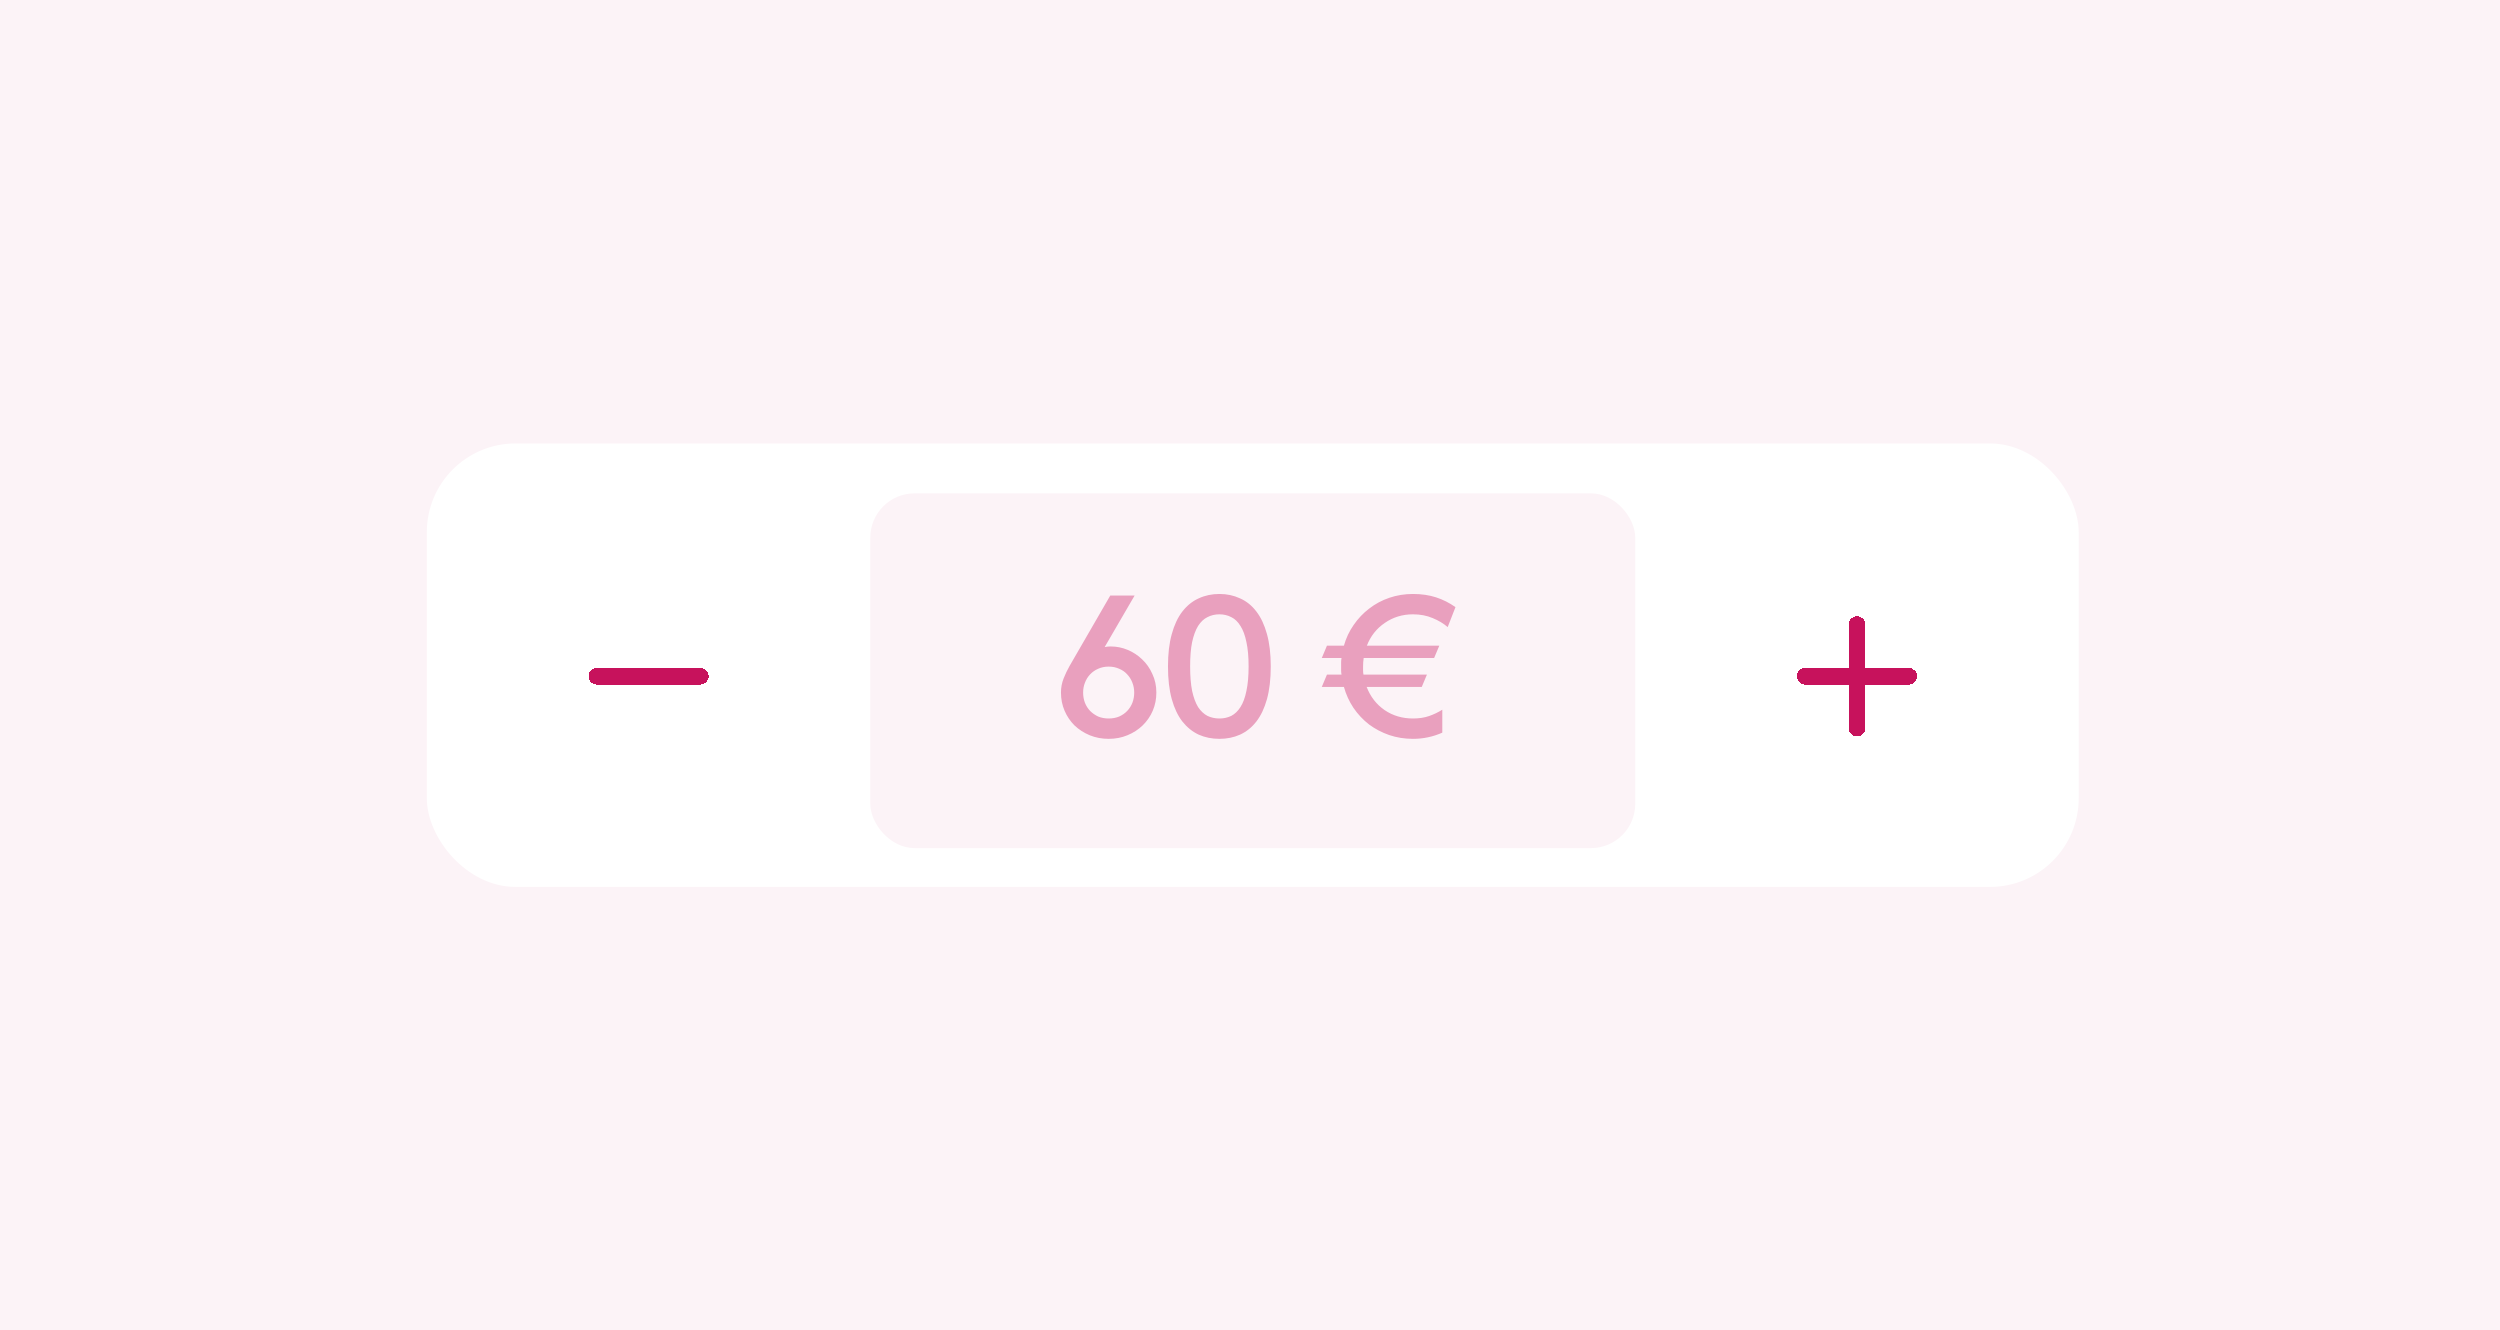
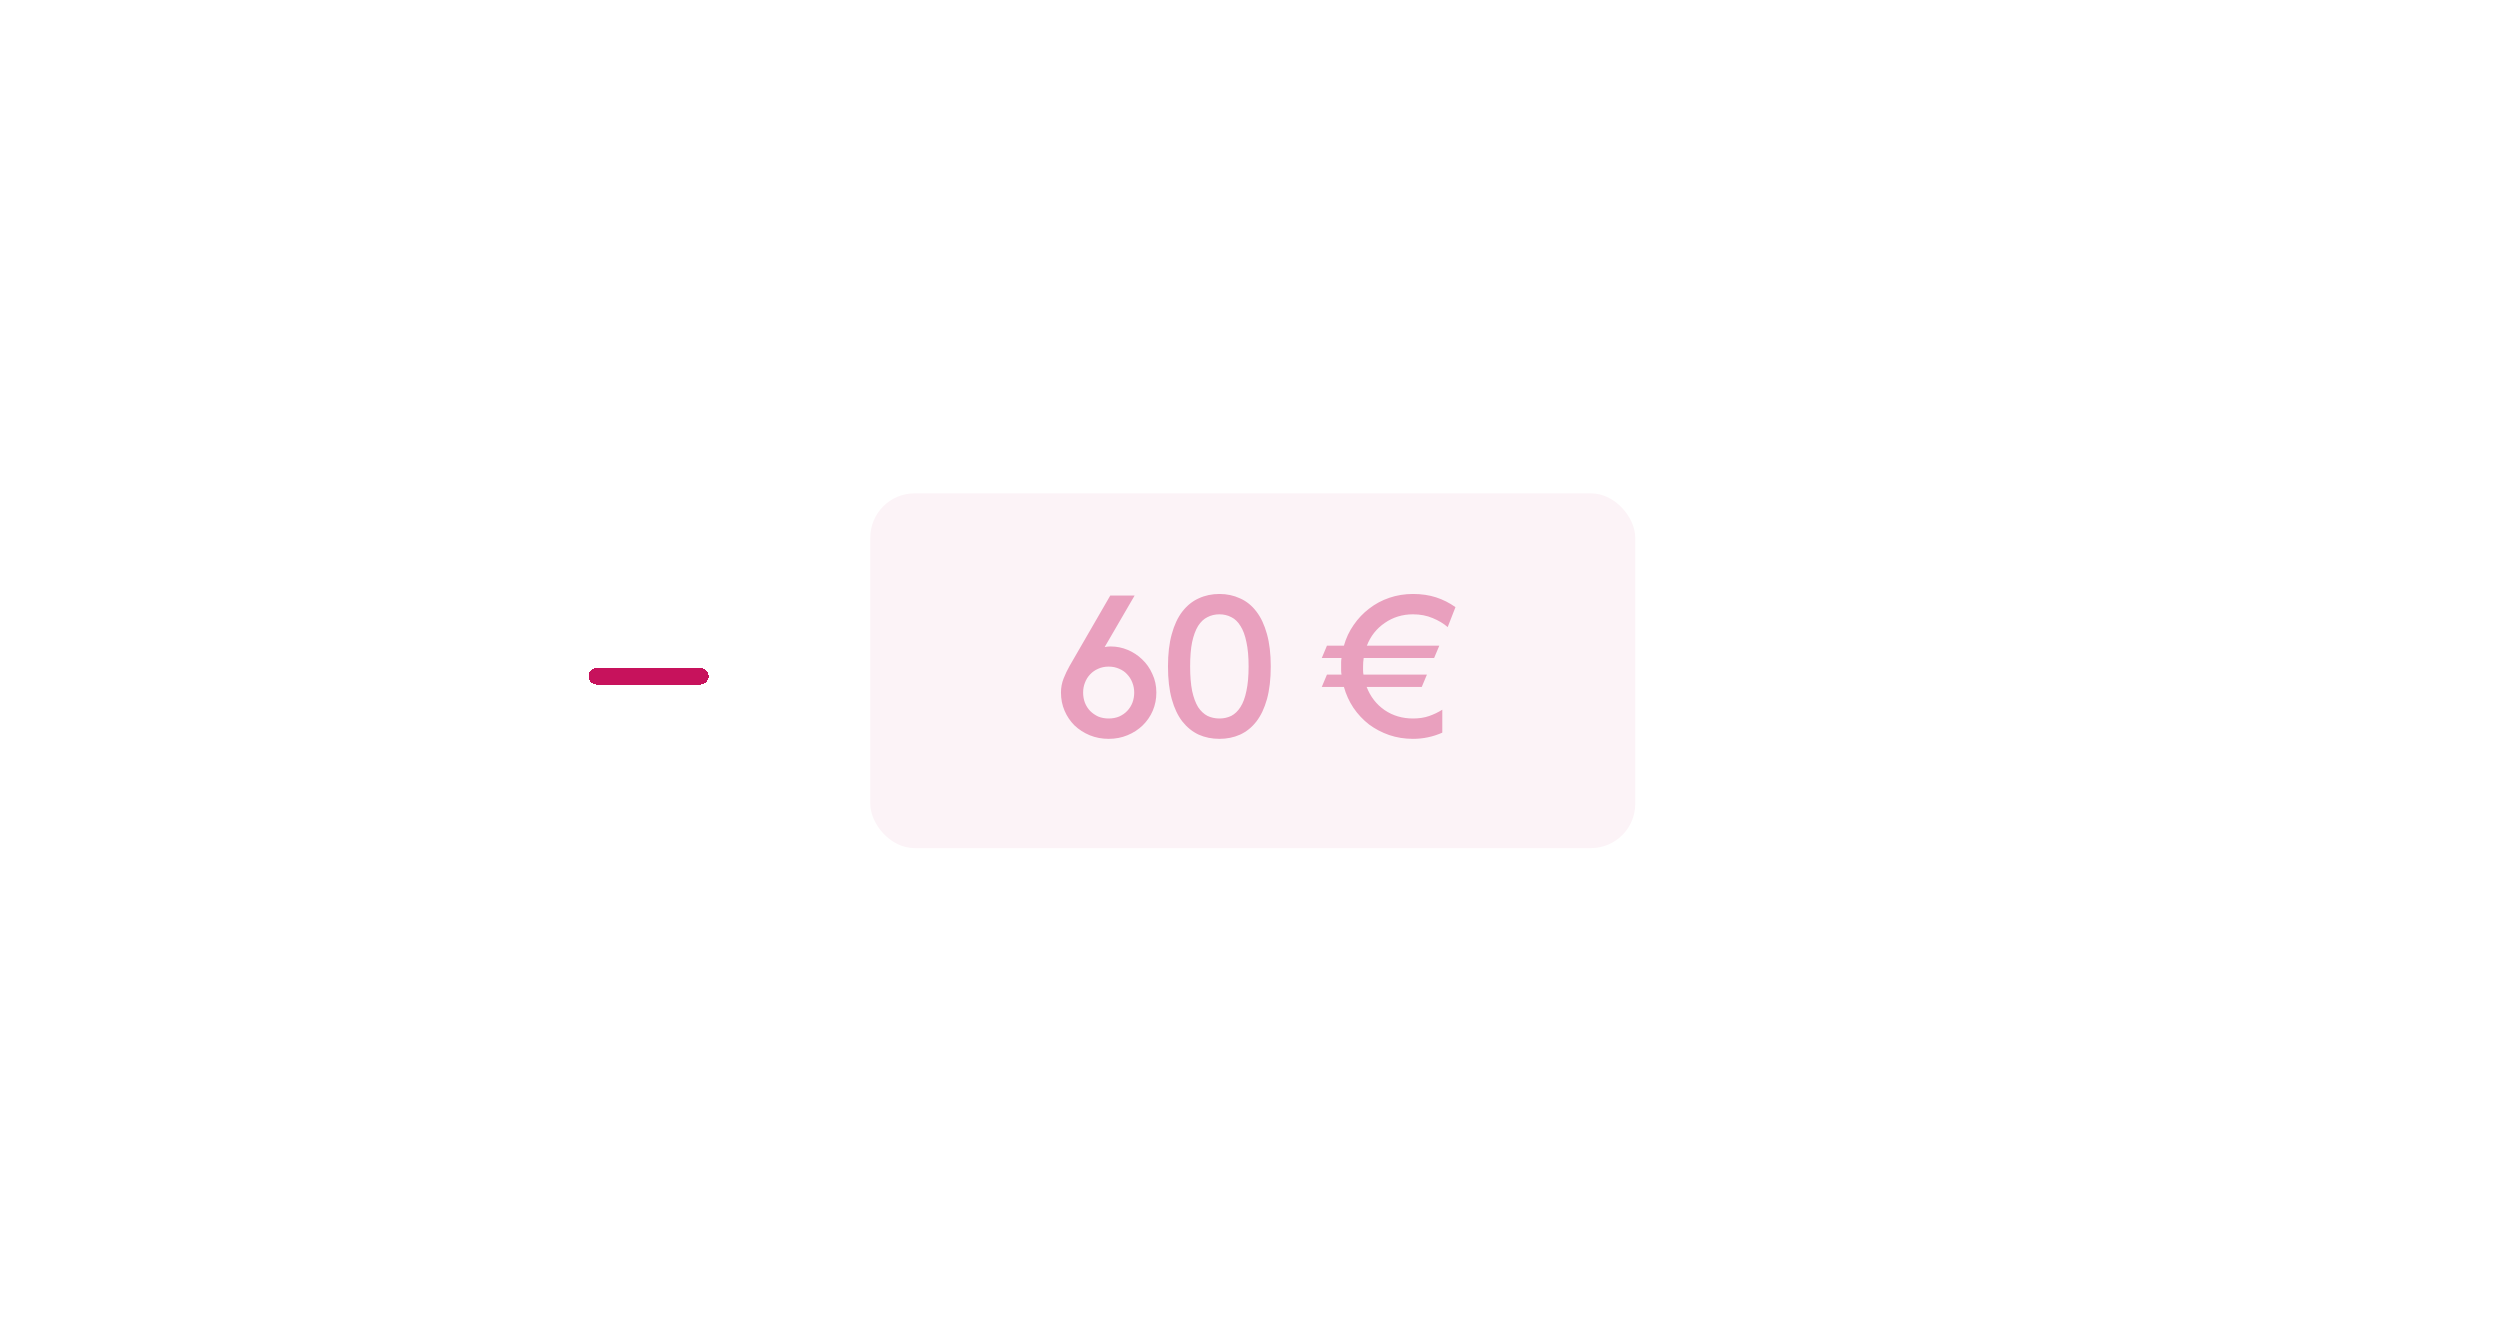
<svg xmlns="http://www.w3.org/2000/svg" width="451" height="240" viewBox="0 0 451 240" fill="none">
  <g clip-path="url(#clip0_2197_5130)">
-     <rect width="451" height="240" fill="#FCF3F7" />
    <g filter="url(#filter0_di_2197_5130)">
      <rect x="77" y="80" width="298" height="80" rx="16" fill="white" />
    </g>
    <g filter="url(#filter1_i_2197_5130)">
      <rect x="157" y="88" width="138" height="64" rx="8" fill="#FCF3F7" />
    </g>
    <path d="M200.003 133.288C198.779 133.288 197.639 133.072 196.583 132.64C195.551 132.208 194.639 131.62 193.847 130.876C193.079 130.108 192.479 129.22 192.047 128.212C191.615 127.204 191.399 126.112 191.399 124.936C191.399 124.048 191.555 123.208 191.867 122.416C192.179 121.624 192.539 120.868 192.947 120.148L200.291 107.44H204.683L199.283 116.728C199.643 116.656 200.003 116.62 200.363 116.62C201.419 116.62 202.439 116.824 203.423 117.232C204.407 117.64 205.283 118.216 206.051 118.96C206.819 119.68 207.431 120.556 207.887 121.588C208.367 122.596 208.607 123.712 208.607 124.936C208.607 126.112 208.391 127.204 207.959 128.212C207.527 129.22 206.915 130.108 206.123 130.876C205.355 131.62 204.443 132.208 203.387 132.64C202.355 133.072 201.227 133.288 200.003 133.288ZM200.003 129.616C200.699 129.616 201.335 129.496 201.911 129.256C202.487 128.992 202.967 128.656 203.351 128.248C203.759 127.816 204.071 127.324 204.287 126.772C204.503 126.196 204.611 125.584 204.611 124.936C204.611 124.312 204.503 123.724 204.287 123.172C204.071 122.596 203.759 122.092 203.351 121.66C202.967 121.228 202.487 120.892 201.911 120.652C201.335 120.388 200.699 120.256 200.003 120.256C199.307 120.256 198.671 120.388 198.095 120.652C197.543 120.892 197.063 121.228 196.655 121.66C196.247 122.092 195.935 122.596 195.719 123.172C195.503 123.724 195.395 124.312 195.395 124.936C195.395 125.584 195.503 126.196 195.719 126.772C195.935 127.324 196.247 127.816 196.655 128.248C197.063 128.656 197.543 128.992 198.095 129.256C198.671 129.496 199.307 129.616 200.003 129.616ZM219.992 133.288C218.624 133.288 217.376 133.036 216.248 132.532C215.12 132.004 214.136 131.212 213.296 130.156C212.48 129.1 211.844 127.756 211.388 126.124C210.932 124.468 210.704 122.5 210.704 120.22C210.704 117.964 210.932 116.02 211.388 114.388C211.844 112.732 212.48 111.376 213.296 110.32C214.136 109.24 215.12 108.448 216.248 107.944C217.376 107.416 218.624 107.152 219.992 107.152C221.336 107.152 222.572 107.416 223.7 107.944C224.852 108.448 225.836 109.24 226.652 110.32C227.468 111.376 228.104 112.732 228.56 114.388C229.016 116.02 229.244 117.964 229.244 120.22C229.244 122.5 229.016 124.468 228.56 126.124C228.104 127.756 227.468 129.1 226.652 130.156C225.836 131.212 224.852 132.004 223.7 132.532C222.572 133.036 221.336 133.288 219.992 133.288ZM219.992 129.616C220.76 129.616 221.468 129.46 222.116 129.148C222.764 128.812 223.316 128.284 223.772 127.564C224.252 126.82 224.612 125.848 224.852 124.648C225.116 123.448 225.248 121.972 225.248 120.22C225.248 118.468 225.116 117.004 224.852 115.828C224.612 114.628 224.252 113.656 223.772 112.912C223.316 112.168 222.764 111.64 222.116 111.328C221.468 110.992 220.76 110.824 219.992 110.824C219.2 110.824 218.48 110.992 217.832 111.328C217.184 111.64 216.62 112.168 216.14 112.912C215.684 113.656 215.324 114.628 215.06 115.828C214.82 117.004 214.7 118.468 214.7 120.22C214.7 121.972 214.82 123.448 215.06 124.648C215.324 125.848 215.684 126.82 216.14 127.564C216.62 128.284 217.184 128.812 217.832 129.148C218.48 129.46 219.2 129.616 219.992 129.616ZM239.383 116.476H242.443C242.827 115.108 243.415 113.86 244.207 112.732C244.999 111.58 245.935 110.596 247.015 109.78C248.095 108.94 249.307 108.292 250.651 107.836C251.995 107.38 253.411 107.152 254.899 107.152C256.435 107.152 257.827 107.356 259.075 107.764C260.323 108.172 261.487 108.76 262.567 109.528L261.163 113.128C260.419 112.48 259.519 111.94 258.463 111.508C257.407 111.052 256.219 110.824 254.899 110.824C253.003 110.824 251.311 111.34 249.823 112.372C248.335 113.38 247.255 114.748 246.583 116.476H259.651L258.715 118.708H246.007C245.935 119.212 245.899 119.716 245.899 120.22C245.899 120.484 245.899 120.736 245.899 120.976C245.899 121.216 245.923 121.456 245.971 121.696H257.419L256.483 123.928H246.547C247.219 125.68 248.299 127.072 249.787 128.104C251.275 129.112 252.979 129.616 254.899 129.616C255.979 129.616 256.939 129.472 257.779 129.184C258.619 128.896 259.423 128.512 260.191 128.032V132.172C258.511 132.916 256.747 133.288 254.899 133.288C253.387 133.288 251.959 133.06 250.615 132.604C249.295 132.148 248.083 131.512 246.979 130.696C245.899 129.856 244.963 128.86 244.171 127.708C243.403 126.556 242.827 125.296 242.443 123.928H238.447L239.383 121.696H242.011C241.963 121.456 241.939 121.216 241.939 120.976C241.939 120.736 241.939 120.484 241.939 120.22C241.939 119.956 241.939 119.704 241.939 119.464C241.939 119.224 241.963 118.972 242.011 118.708H238.447L239.383 116.476Z" fill="#E9A0BE" />
    <g clip-path="url(#clip1_2197_5130)">
      <g filter="url(#filter2_d_2197_5130)">
-         <path d="M335 110.667V129.333M325.667 120H344.333" stroke="#C7125C" stroke-width="3" stroke-linecap="round" stroke-linejoin="round" shape-rendering="crispEdges" />
-       </g>
+         </g>
    </g>
    <g clip-path="url(#clip2_2197_5130)">
      <g filter="url(#filter3_d_2197_5130)">
        <path d="M107.667 120H126.333" stroke="#C7125C" stroke-width="3" stroke-linecap="round" stroke-linejoin="round" shape-rendering="crispEdges" />
      </g>
    </g>
  </g>
  <defs>
    <filter id="filter0_di_2197_5130" x="73" y="78" width="306" height="88" filterUnits="userSpaceOnUse" color-interpolation-filters="sRGB">
      <feFlood flood-opacity="0" result="BackgroundImageFix" />
      <feColorMatrix in="SourceAlpha" type="matrix" values="0 0 0 0 0 0 0 0 0 0 0 0 0 0 0 0 0 0 127 0" result="hardAlpha" />
      <feOffset dy="2" />
      <feGaussianBlur stdDeviation="2" />
      <feComposite in2="hardAlpha" operator="out" />
      <feColorMatrix type="matrix" values="0 0 0 0 0.78 0 0 0 0 0.071 0 0 0 0 0.361 0 0 0 0.08 0" />
      <feBlend mode="normal" in2="BackgroundImageFix" result="effect1_dropShadow_2197_5130" />
      <feBlend mode="normal" in="SourceGraphic" in2="effect1_dropShadow_2197_5130" result="shape" />
      <feColorMatrix in="SourceAlpha" type="matrix" values="0 0 0 0 0 0 0 0 0 0 0 0 0 0 0 0 0 0 127 0" result="hardAlpha" />
      <feOffset dy="-2" />
      <feGaussianBlur stdDeviation="1" />
      <feComposite in2="hardAlpha" operator="arithmetic" k2="-1" k3="1" />
      <feColorMatrix type="matrix" values="0 0 0 0 0.78 0 0 0 0 0.071 0 0 0 0 0.361 0 0 0 0.04 0" />
      <feBlend mode="normal" in2="shape" result="effect2_innerShadow_2197_5130" />
    </filter>
    <filter id="filter1_i_2197_5130" x="157" y="88" width="138" height="65" filterUnits="userSpaceOnUse" color-interpolation-filters="sRGB">
      <feFlood flood-opacity="0" result="BackgroundImageFix" />
      <feBlend mode="normal" in="SourceGraphic" in2="BackgroundImageFix" result="shape" />
      <feColorMatrix in="SourceAlpha" type="matrix" values="0 0 0 0 0 0 0 0 0 0 0 0 0 0 0 0 0 0 127 0" result="hardAlpha" />
      <feOffset dy="1" />
      <feGaussianBlur stdDeviation="1.5" />
      <feComposite in2="hardAlpha" operator="arithmetic" k2="-1" k3="1" />
      <feColorMatrix type="matrix" values="0 0 0 0 0.78 0 0 0 0 0.071 0 0 0 0 0.361 0 0 0 0.08 0" />
      <feBlend mode="normal" in2="shape" result="effect1_innerShadow_2197_5130" />
    </filter>
    <filter id="filter2_d_2197_5130" x="316.167" y="103.167" width="37.667" height="37.667" filterUnits="userSpaceOnUse" color-interpolation-filters="sRGB">
      <feFlood flood-opacity="0" result="BackgroundImageFix" />
      <feColorMatrix in="SourceAlpha" type="matrix" values="0 0 0 0 0 0 0 0 0 0 0 0 0 0 0 0 0 0 127 0" result="hardAlpha" />
      <feOffset dy="2" />
      <feGaussianBlur stdDeviation="4" />
      <feComposite in2="hardAlpha" operator="out" />
      <feColorMatrix type="matrix" values="0 0 0 0 0.78 0 0 0 0 0.071 0 0 0 0 0.361 0 0 0 0.12 0" />
      <feBlend mode="normal" in2="BackgroundImageFix" result="effect1_dropShadow_2197_5130" />
      <feBlend mode="normal" in="SourceGraphic" in2="effect1_dropShadow_2197_5130" result="shape" />
    </filter>
    <filter id="filter3_d_2197_5130" x="98.167" y="112.5" width="37.667" height="19" filterUnits="userSpaceOnUse" color-interpolation-filters="sRGB">
      <feFlood flood-opacity="0" result="BackgroundImageFix" />
      <feColorMatrix in="SourceAlpha" type="matrix" values="0 0 0 0 0 0 0 0 0 0 0 0 0 0 0 0 0 0 127 0" result="hardAlpha" />
      <feOffset dy="2" />
      <feGaussianBlur stdDeviation="4" />
      <feComposite in2="hardAlpha" operator="out" />
      <feColorMatrix type="matrix" values="0 0 0 0 0.78 0 0 0 0 0.071 0 0 0 0 0.361 0 0 0 0.12 0" />
      <feBlend mode="normal" in2="BackgroundImageFix" result="effect1_dropShadow_2197_5130" />
      <feBlend mode="normal" in="SourceGraphic" in2="effect1_dropShadow_2197_5130" result="shape" />
    </filter>
    <clipPath id="clip0_2197_5130">
      <rect width="451" height="240" fill="white" />
    </clipPath>
    <clipPath id="clip1_2197_5130">
-       <rect width="32" height="32" fill="white" transform="translate(319 104)" />
-     </clipPath>
+       </clipPath>
    <clipPath id="clip2_2197_5130">
      <rect width="32" height="32" fill="white" transform="translate(101 104)" />
    </clipPath>
  </defs>
</svg>